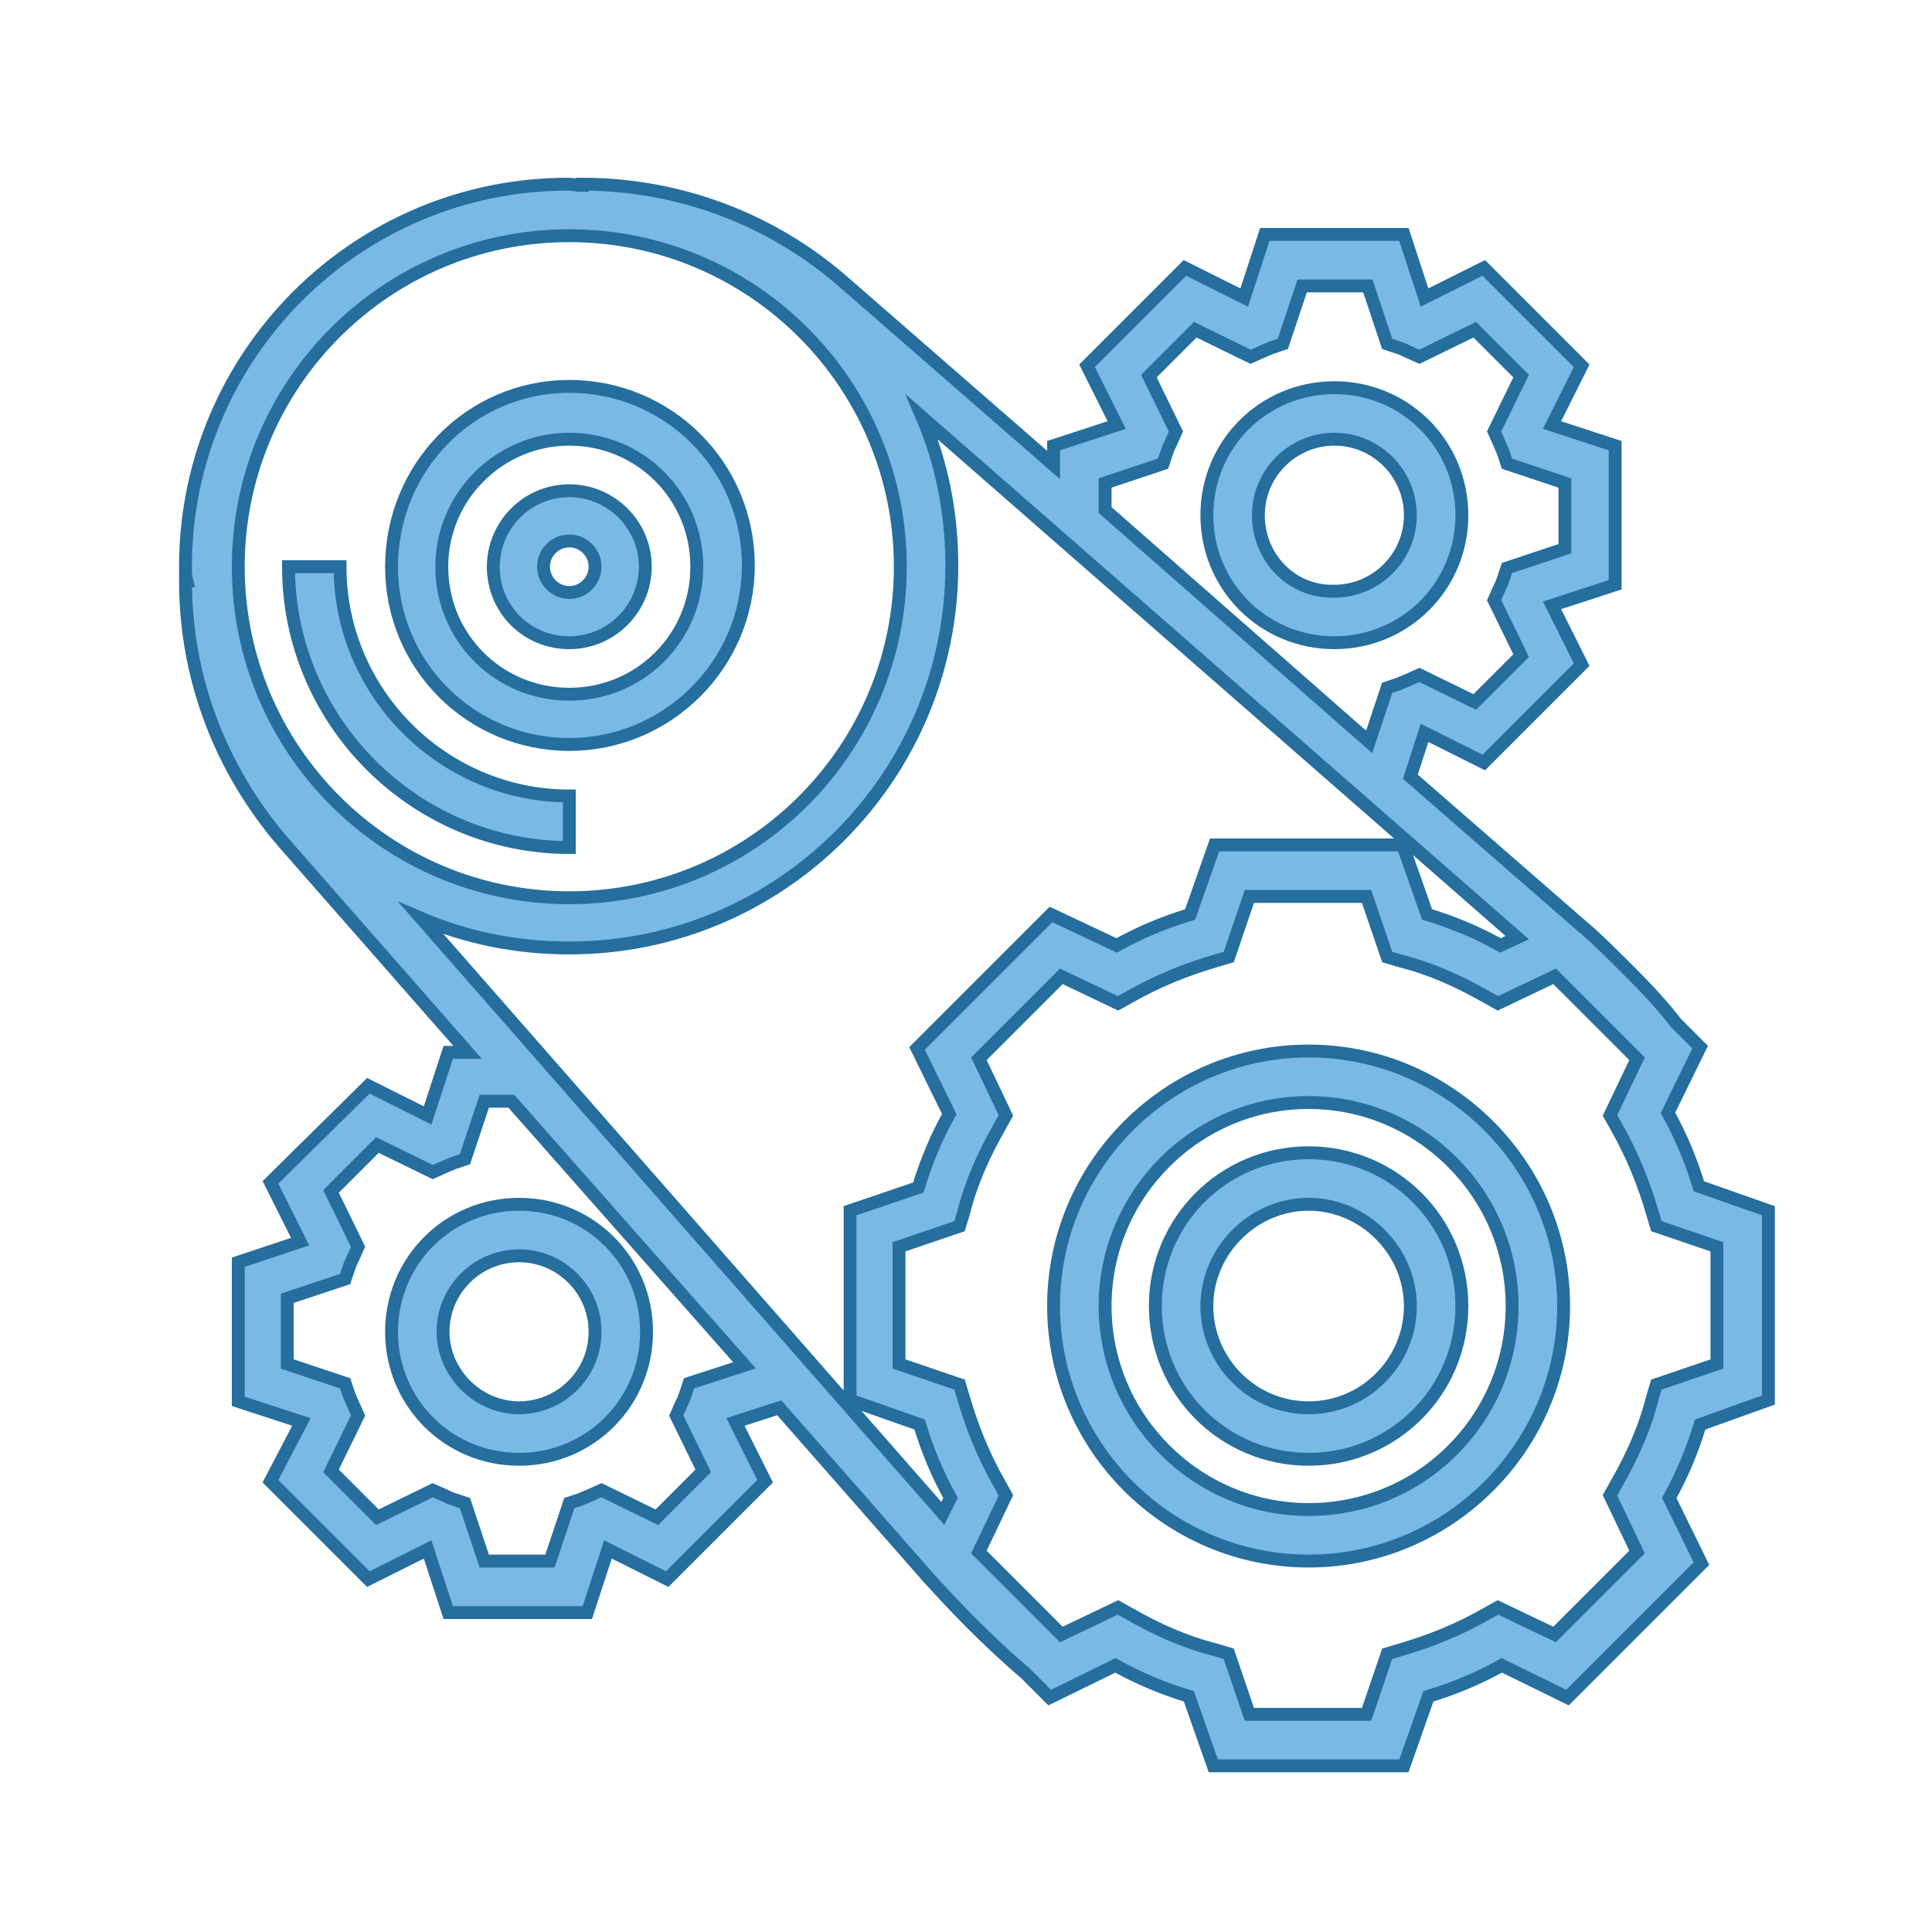
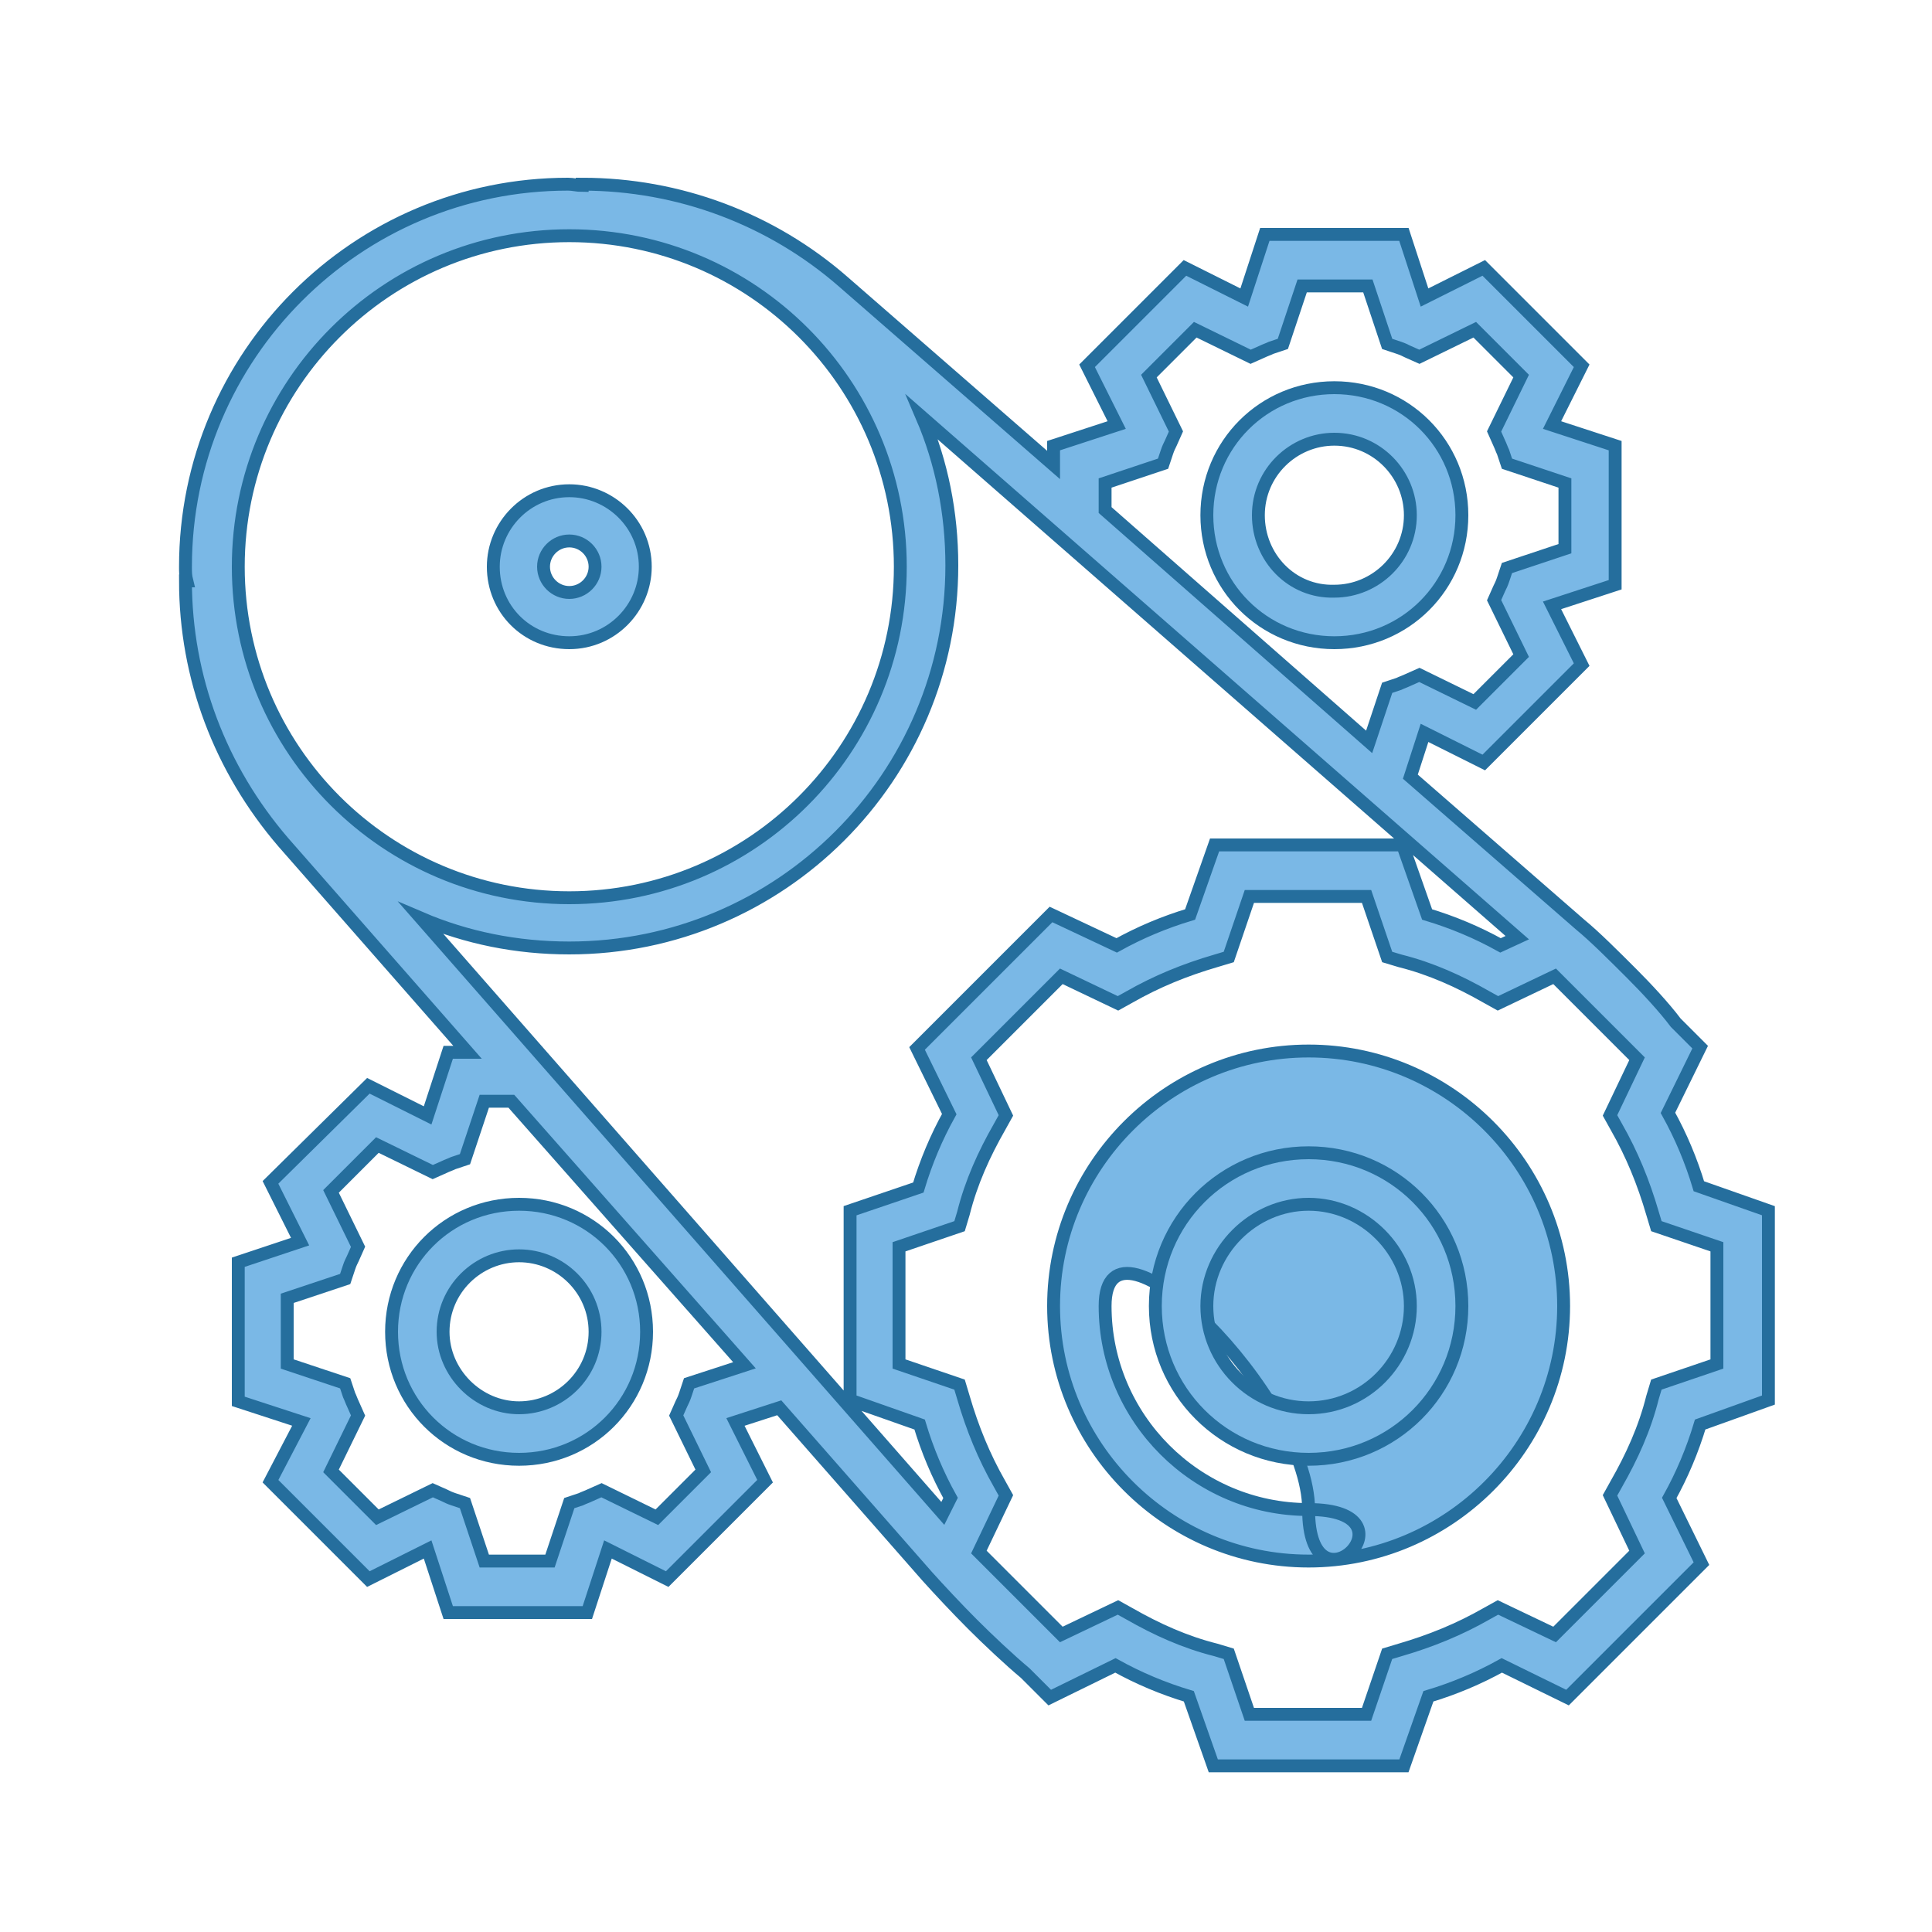
<svg xmlns="http://www.w3.org/2000/svg" version="1.1" id="Layer_1" x="0px" y="0px" viewBox="0 0 150 150" style="enable-background:new 0 0 150 150;" xml:space="preserve">
  <style type="text/css">
	.st0{fill:#7AB8E6;stroke:#256E9D;stroke-miterlimit:10;}
</style>
  <g>
-     <path class="st0" d="M44.2,65.8v-4c-9.8,0-17.8-8-17.8-17.8h-4C22.4,56,32.2,65.8,44.2,65.8z" />
-     <path class="st0" d="M44.2,57.8c7.6,0,13.9-6.2,13.9-13.9s-6.2-13.9-13.9-13.9S30.4,36.3,30.4,44S36.6,57.8,44.2,57.8z M44.2,34.1   c5.5,0,9.9,4.4,9.9,9.9s-4.4,9.9-9.9,9.9s-9.9-4.4-9.9-9.9S38.8,34.1,44.2,34.1z" />
    <path class="st0" d="M44.2,49.9c3.3,0,5.9-2.7,5.9-5.9c0-3.3-2.7-5.9-5.9-5.9c-3.3,0-5.9,2.7-5.9,5.9   C38.3,47.3,40.9,49.9,44.2,49.9z M44.2,42c1.1,0,2,0.9,2,2c0,1.1-0.9,2-2,2c-1.1,0-2-0.9-2-2C42.2,42.9,43.1,42,44.2,42z" />
    <path class="st0" d="M137.3,108.7V94l-5.4-1.9c-0.6-2-1.4-3.9-2.4-5.7l2.5-5.1l-1.9-1.9c-0.9-1.2-2.3-2.7-3.4-3.8   c-1.4-1.4-2.9-2.9-4-3.8l-13.2-11.5l1.1-3.4l4.6,2.3l7.6-7.6l-2.3-4.6l4.9-1.6V34.6l-4.9-1.6l2.3-4.6l-7.6-7.6l-4.6,2.3l-1.6-4.9   H98.2l-1.6,4.9L92,20.8l-7.6,7.6l2.3,4.6l-4.9,1.6v1.5L65.5,21.9c-5.6-4.9-12.8-7.6-20.3-7.6v0.1c-0.4,0-0.7-0.1-1.1-0.1   c-16.4,0-29.7,13.3-29.7,29.7c0,0.4,0,0.7,0.1,1.1h-0.1c0,7.5,2.7,14.6,7.6,20.3l14.3,16.3h-1.5l-1.6,4.9l-4.6-2.3L21,91.8l2.3,4.6   L18.5,98v10.8l4.9,1.6L21,115l7.6,7.6l4.6-2.3l1.6,4.9h10.8l1.6-4.9l4.6,2.3l7.6-7.6l-2.3-4.6l3.4-1.1l11.5,13.1   c0.9,1,2.3,2.5,3.5,3.7c1.2,1.2,2.9,2.8,4.1,3.8l1.9,1.9l5.1-2.5c1.8,1,3.7,1.8,5.7,2.4l1.9,5.4H109l1.9-5.4c2-0.6,3.9-1.4,5.7-2.4   l5.1,2.5l10.4-10.4l-2.5-5.1c1-1.8,1.8-3.7,2.4-5.7L137.3,108.7z M73.7,86.5c-1,1.8-1.8,3.7-2.4,5.7L66,94v14.7l5.4,1.9   c0.6,2,1.4,3.9,2.4,5.7l-0.6,1.2L32.7,71.3c3.5,1.5,7.4,2.3,11.5,2.3c16.4,0,29.7-13.3,29.7-29.7c0-4.1-0.8-8-2.3-11.5l46.2,40.4   l-1.3,0.6c-1.8-1-3.7-1.8-5.7-2.4l-1.9-5.4H94.3l-1.9,5.4c-2,0.6-3.9,1.4-5.7,2.4L81.6,71L71.2,81.4L73.7,86.5z M85.8,37.5l4.5-1.5   l0.3-0.9c0.1-0.3,0.2-0.5,0.3-0.7l0.4-0.9l-2.1-4.3l3.6-3.6l4.3,2.1l0.9-0.4c0.2-0.1,0.5-0.2,0.7-0.3l0.9-0.3l1.5-4.5h5.1l1.5,4.5   l0.9,0.3c0.3,0.1,0.5,0.2,0.7,0.3l0.9,0.4l4.3-2.1l3.6,3.6l-2.1,4.3l0.4,0.9c0.1,0.2,0.2,0.5,0.3,0.7l0.3,0.9l4.5,1.5v5.1l-4.5,1.5   l-0.3,0.9c-0.1,0.3-0.2,0.5-0.3,0.7l-0.4,0.9l2.1,4.3l-3.6,3.6l-4.3-2.1l-0.9,0.4c-0.2,0.1-0.5,0.2-0.7,0.3l-0.9,0.3l-1.4,4.2   L85.8,39.6V37.5z M44.2,18.3c14.2,0,25.7,11.5,25.7,25.7S58.4,69.7,44.2,69.7S18.5,58.2,18.5,44S30,18.3,44.2,18.3z M53.5,107.4   l-0.3,0.9c-0.1,0.3-0.2,0.5-0.3,0.7l-0.4,0.9l2.1,4.3l-3.6,3.6l-4.3-2.1l-0.9,0.4c-0.2,0.1-0.5,0.2-0.7,0.3l-0.9,0.3l-1.5,4.5h-5.1   l-1.5-4.5l-0.9-0.3c-0.3-0.1-0.5-0.2-0.7-0.3l-0.9-0.4l-4.3,2.1l-3.6-3.6l2.1-4.3l-0.4-0.9c-0.1-0.2-0.2-0.5-0.3-0.7l-0.3-0.9   l-4.5-1.5v-5.1l4.5-1.5l0.3-0.9c0.1-0.3,0.2-0.5,0.3-0.7l0.4-0.9l-2.1-4.3l3.6-3.6l4.3,2.1l0.9-0.4c0.2-0.1,0.5-0.2,0.7-0.3   l0.9-0.3l1.5-4.5h2.1L57.8,106L53.5,107.4z M128.6,107.5l-0.3,1c-0.6,2.4-1.6,4.6-2.8,6.7l-0.5,0.9l2.1,4.4l-6.4,6.4l-4.4-2.1   l-0.9,0.5c-2.1,1.2-4.3,2.1-6.7,2.8l-1,0.3l-1.6,4.7h-9.1l-1.6-4.7l-1-0.3c-2.4-0.6-4.6-1.6-6.7-2.8l-0.9-0.5l-4.4,2.1l-6.4-6.4   l2.1-4.4l-0.5-0.9c-1.2-2.1-2.1-4.3-2.8-6.7l-0.3-1l-4.7-1.6v-9.1l4.7-1.6l0.3-1c0.6-2.4,1.6-4.6,2.8-6.7l0.5-0.9L76,82.2l6.4-6.4   l4.4,2.1l0.9-0.5c2.1-1.2,4.3-2.1,6.7-2.8l1-0.3l1.6-4.7h9.1l1.6,4.7l1,0.3c2.4,0.6,4.6,1.6,6.7,2.8l0.9,0.5l4.4-2.1l6.4,6.4   l-2.1,4.4l0.5,0.9c1.2,2.1,2.1,4.3,2.8,6.7l0.3,1l4.7,1.6v9.1L128.6,107.5z" />
-     <path class="st0" d="M101.6,81.6c-10.9,0-19.8,8.9-19.8,19.8s8.9,19.8,19.8,19.8s19.8-8.9,19.8-19.8S112.5,81.6,101.6,81.6z    M101.6,117.2c-8.7,0-15.8-7.1-15.8-15.8s7.1-15.8,15.8-15.8s15.8,7.1,15.8,15.8S110.4,117.2,101.6,117.2z" />
+     <path class="st0" d="M101.6,81.6c-10.9,0-19.8,8.9-19.8,19.8s8.9,19.8,19.8,19.8s19.8-8.9,19.8-19.8S112.5,81.6,101.6,81.6z    M101.6,117.2c-8.7,0-15.8-7.1-15.8-15.8s15.8,7.1,15.8,15.8S110.4,117.2,101.6,117.2z" />
    <path class="st0" d="M101.6,89.5c-6.6,0-11.9,5.3-11.9,11.9c0,6.6,5.3,11.9,11.9,11.9c6.6,0,11.9-5.3,11.9-11.9   C113.5,94.8,108.2,89.5,101.6,89.5z M101.6,109.3c-4.4,0-7.9-3.6-7.9-7.9s3.6-7.9,7.9-7.9s7.9,3.6,7.9,7.9S106,109.3,101.6,109.3z" />
    <path class="st0" d="M113.5,40c0-5.5-4.4-9.9-9.9-9.9c-5.5,0-9.9,4.4-9.9,9.9s4.4,9.9,9.9,9.9C109.1,49.9,113.5,45.5,113.5,40z    M97.7,40c0-3.3,2.7-5.9,5.9-5.9c3.3,0,5.9,2.7,5.9,5.9c0,3.3-2.7,5.9-5.9,5.9C100.3,46,97.7,43.3,97.7,40z" />
    <path class="st0" d="M30.4,103.4c0,5.5,4.4,9.9,9.9,9.9s9.9-4.4,9.9-9.9c0-5.5-4.4-9.9-9.9-9.9S30.4,97.9,30.4,103.4z M46.2,103.4   c0,3.3-2.7,5.9-5.9,5.9s-5.9-2.7-5.9-5.9c0-3.3,2.7-5.9,5.9-5.9S46.2,100.1,46.2,103.4z" />
  </g>
</svg>